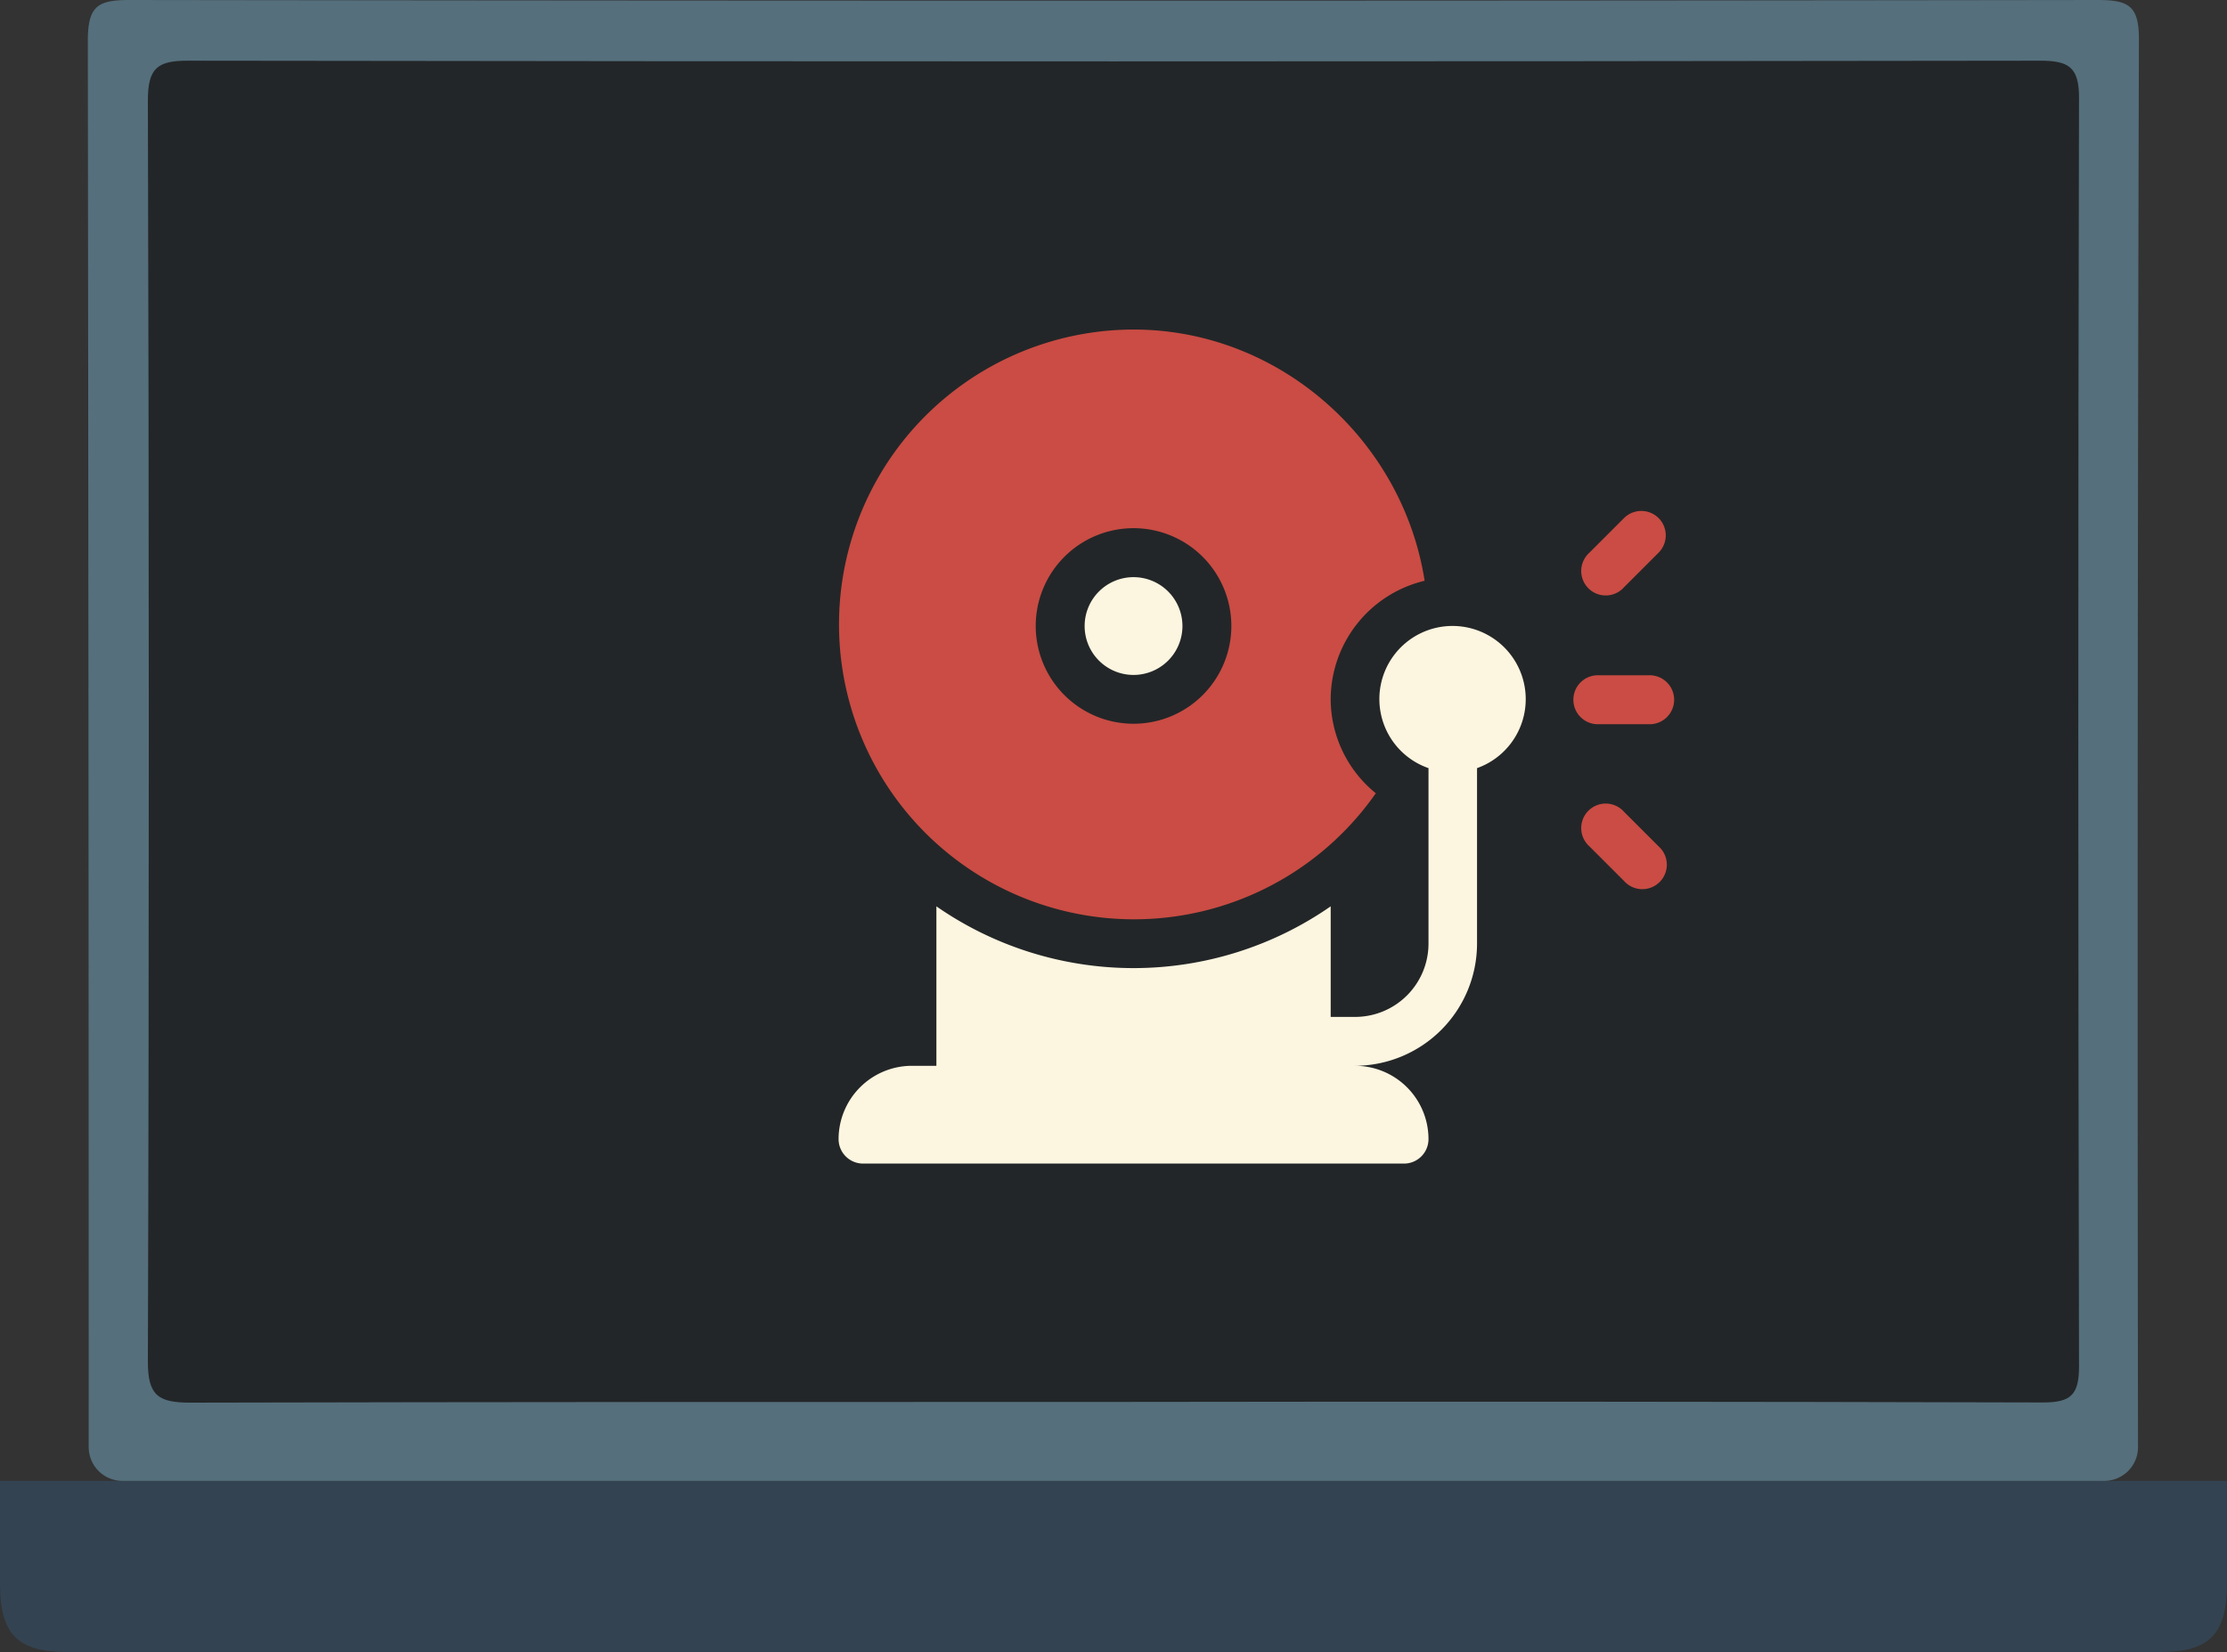
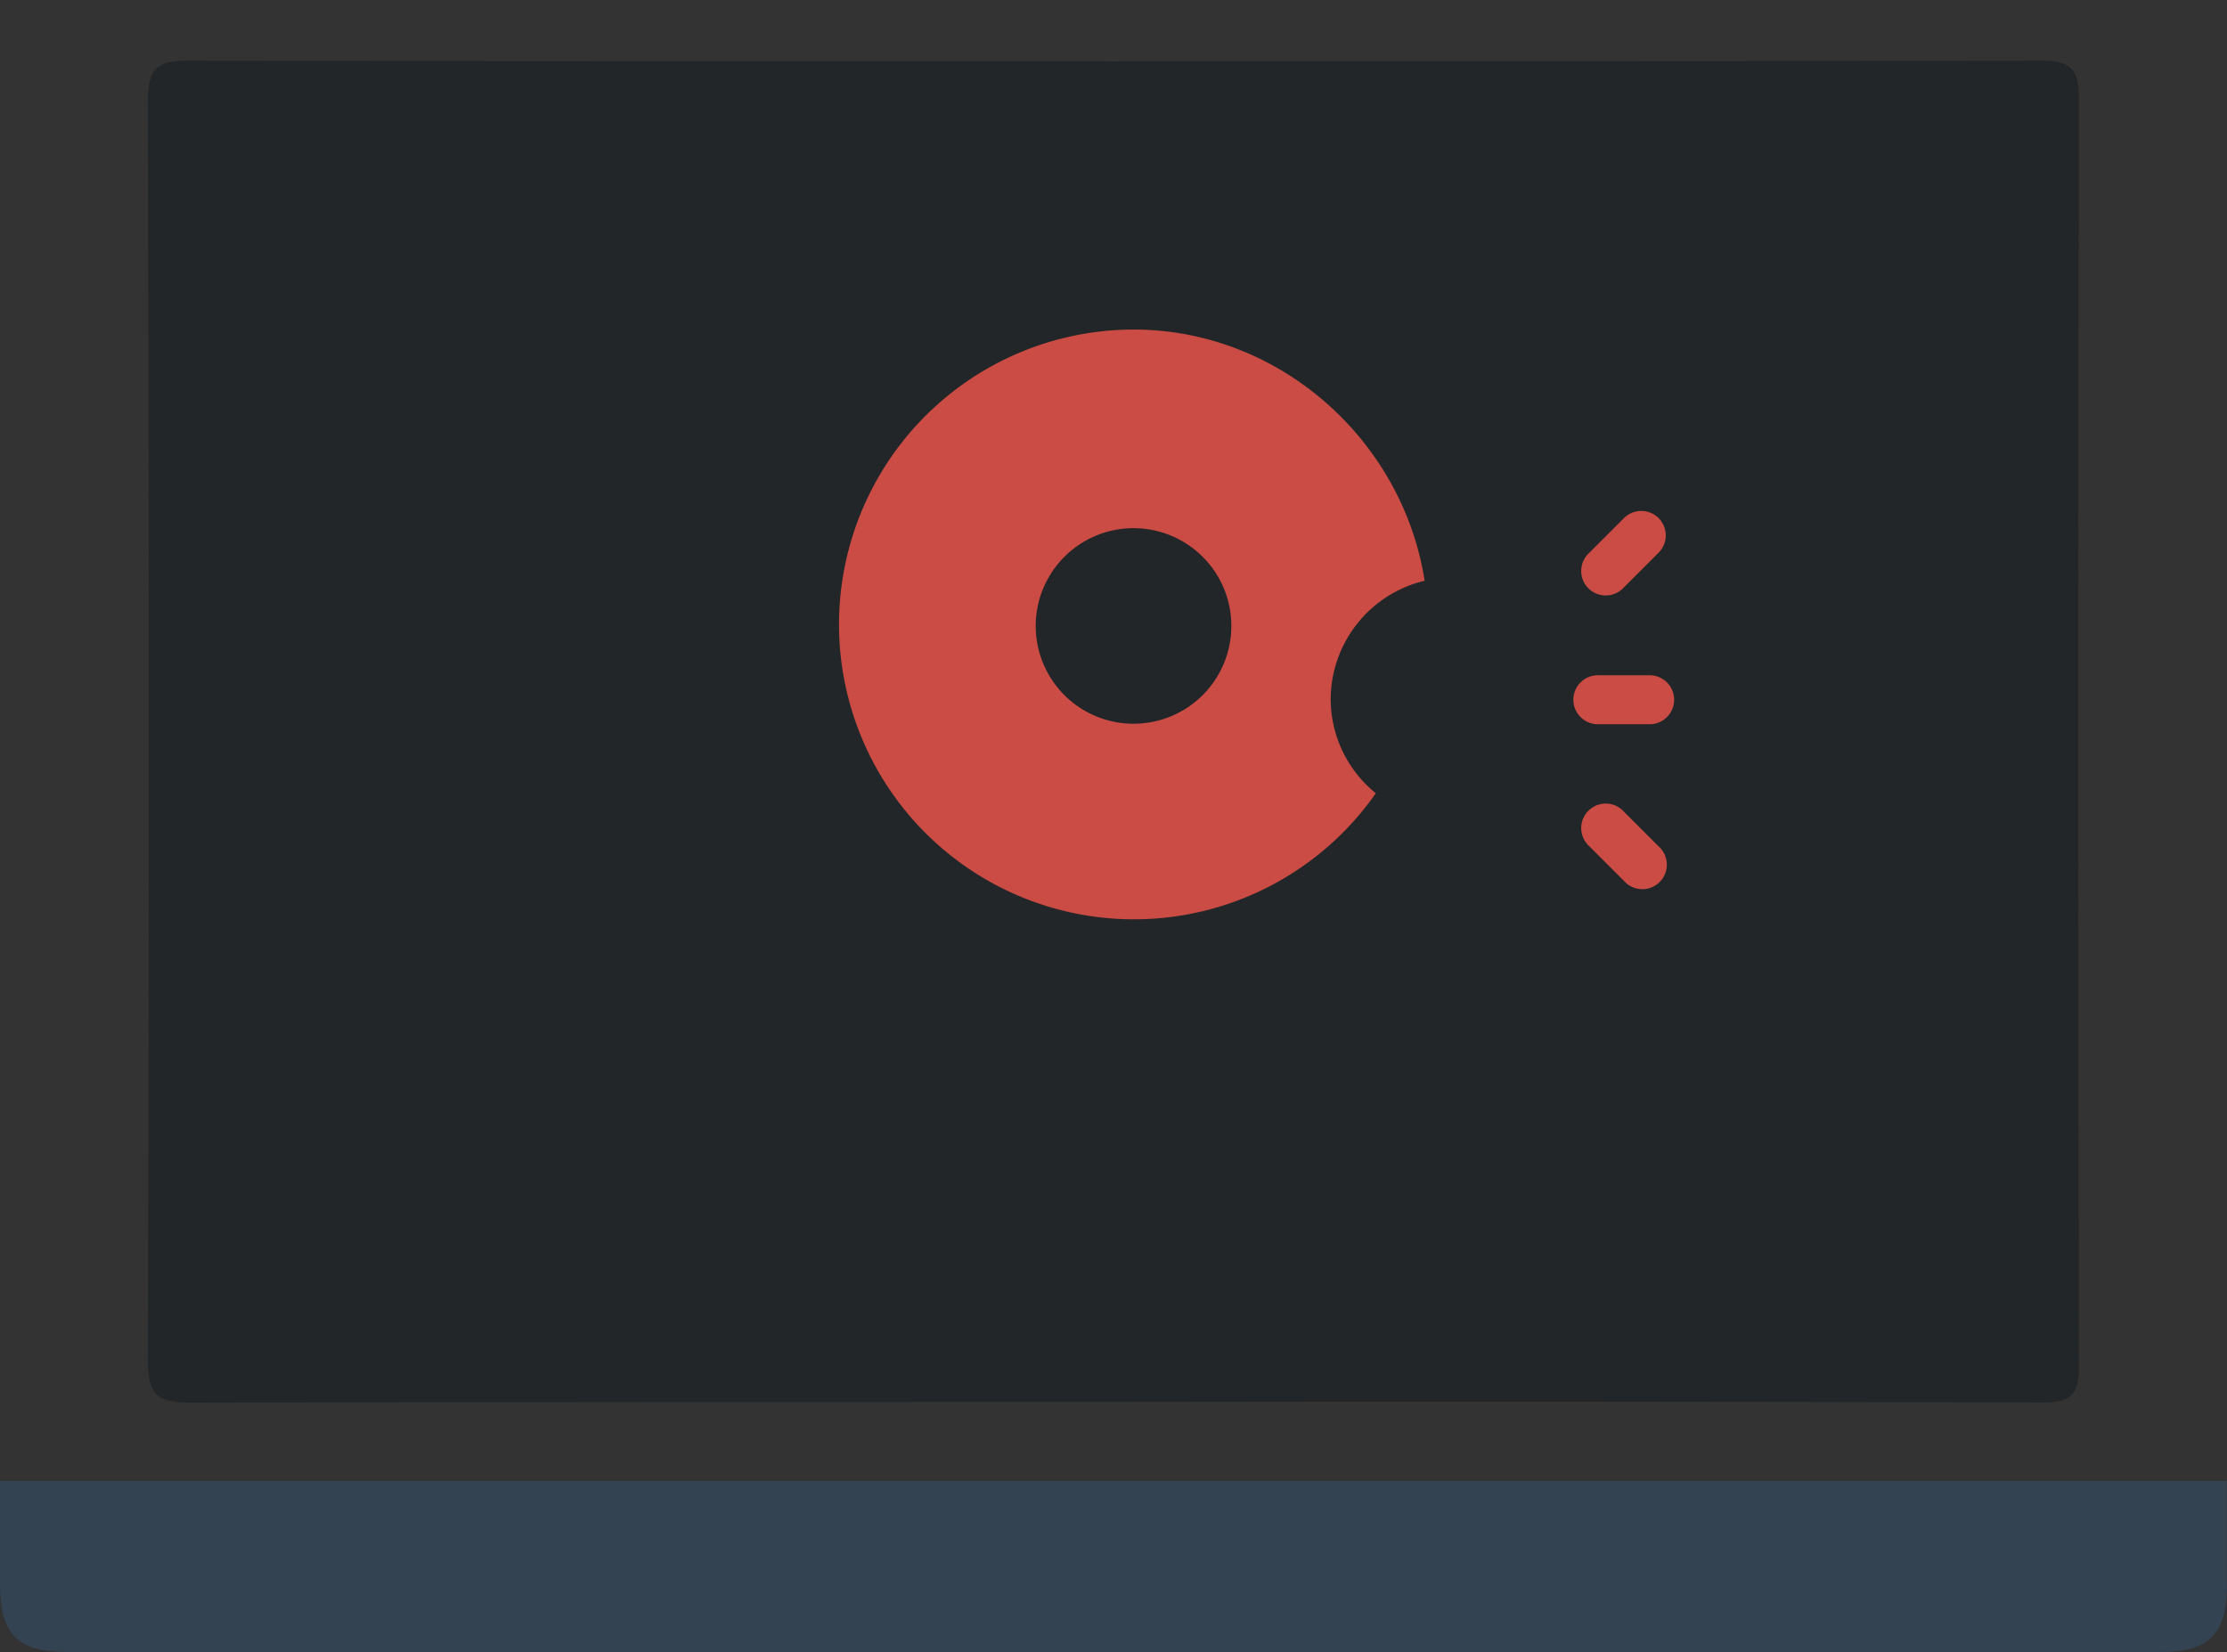
<svg xmlns="http://www.w3.org/2000/svg" viewBox="0 0 247.27 183.48">
  <rect x="0" y="0" width="247.27" height="183.48" fill="#333333" stroke="none" />
  <defs>
    <style>.cls-1{fill:#334351;}.cls-2{fill:#556f7c;}.cls-3{fill:#232628;}.cls-4{fill:#ca4c44;}.cls-5{fill:#fcf5e0;}</style>
  </defs>
  <title>ring</title>
  <g id="Слой_2" data-name="Слой 2">
    <g id="Слой_1-2" data-name="Слой 1">
      <path class="cls-1" d="M247.26,164.47c0,18.49,0-7,0,11.48,0,5.53-1.94,7.52-7.35,7.52H7.35c-5.41,0-7.34-2-7.35-7.52,0-18.49,0,7,0-11.48Z" />
-       <path class="cls-2" d="M233.62,164.47h-220a3.75,3.75,0,0,1-3.77-3.71v0q0-78.15-.1-156.31C9.77.66,10.88,0,14.37,0Q123.63.15,232.9,0c3.49,0,4.6.66,4.59,4.41q-.21,78.16-.1,156.32v0A3.75,3.75,0,0,1,233.62,164.47ZM123.38,145.65q48.74,0,97.48.06c2.94,0,3.82-.78,3.81-3.77q-.13-62.61,0-125.22c0-3.21-1-3.92-4.06-3.91q-96.92.11-193.84,0c-3.28,0-4.2.84-4.19,4.17q.16,62.23,0,124.47c0,3.59,1.13,4.3,4.45,4.29C59.14,145.61,91.26,145.65,123.38,145.65Z" />
      <path class="cls-3" d="M123.37,155.7c-34.07,0-68.15,0-102.23.08-3.52,0-4.73-.75-4.72-4.55.14-44,.13-96,0-140.07,0-3.54,1-4.43,4.45-4.42q102.84.15,205.66,0c3.21,0,4.32.75,4.31,4.15-.11,44.29-.1,96.58,0,140.87,0,3.17-.92,4-4,4Q175.1,155.62,123.37,155.7Z" />
      <path class="cls-4" d="M183,75h-5.42a2.72,2.72,0,1,0,0,5.43H183A2.72,2.72,0,1,0,183,75Z" />
      <path class="cls-4" d="M184.16,57.54a2.72,2.72,0,0,0-3.84,0l-3.84,3.84a2.72,2.72,0,1,0,3.84,3.84l3.84-3.84A2.72,2.72,0,0,0,184.16,57.54Z" />
      <path class="cls-4" d="M184.16,94l-3.84-3.84A2.72,2.72,0,1,0,176.48,94l3.84,3.84A2.72,2.72,0,1,0,184.16,94Z" />
-       <path class="cls-5" d="M161.32,69.52a8.12,8.12,0,0,0-2.71,15.79V104.8a8.15,8.15,0,0,1-8.14,8.14h-2.72V100.66a38.36,38.36,0,0,1-43.78,0v17.71h-2.71a8.15,8.15,0,0,0-8.15,8.14,2.72,2.72,0,0,0,2.72,2.72h60.06a2.72,2.72,0,0,0,2.72-2.72,8.15,8.15,0,0,0-8.14-8.14A13.59,13.59,0,0,0,164,104.8V85.31a8.13,8.13,0,0,0-2.72-15.79Z" />
-       <path class="cls-5" d="M125.86,64.1a5.43,5.43,0,1,0,5.43,5.42A5.43,5.43,0,0,0,125.86,64.1Z" />
      <path class="cls-4" d="M147.75,77.66A13.58,13.58,0,0,1,158.18,64.5c-2.43-15.58-16.07-27.9-32.32-27.9a32.75,32.75,0,1,0,26.9,51.5A13.49,13.49,0,0,1,147.75,77.66Zm-21.89,2.72a10.86,10.86,0,1,1,10.86-10.86A10.86,10.86,0,0,1,125.86,80.38Z" />
    </g>
  </g>
</svg>